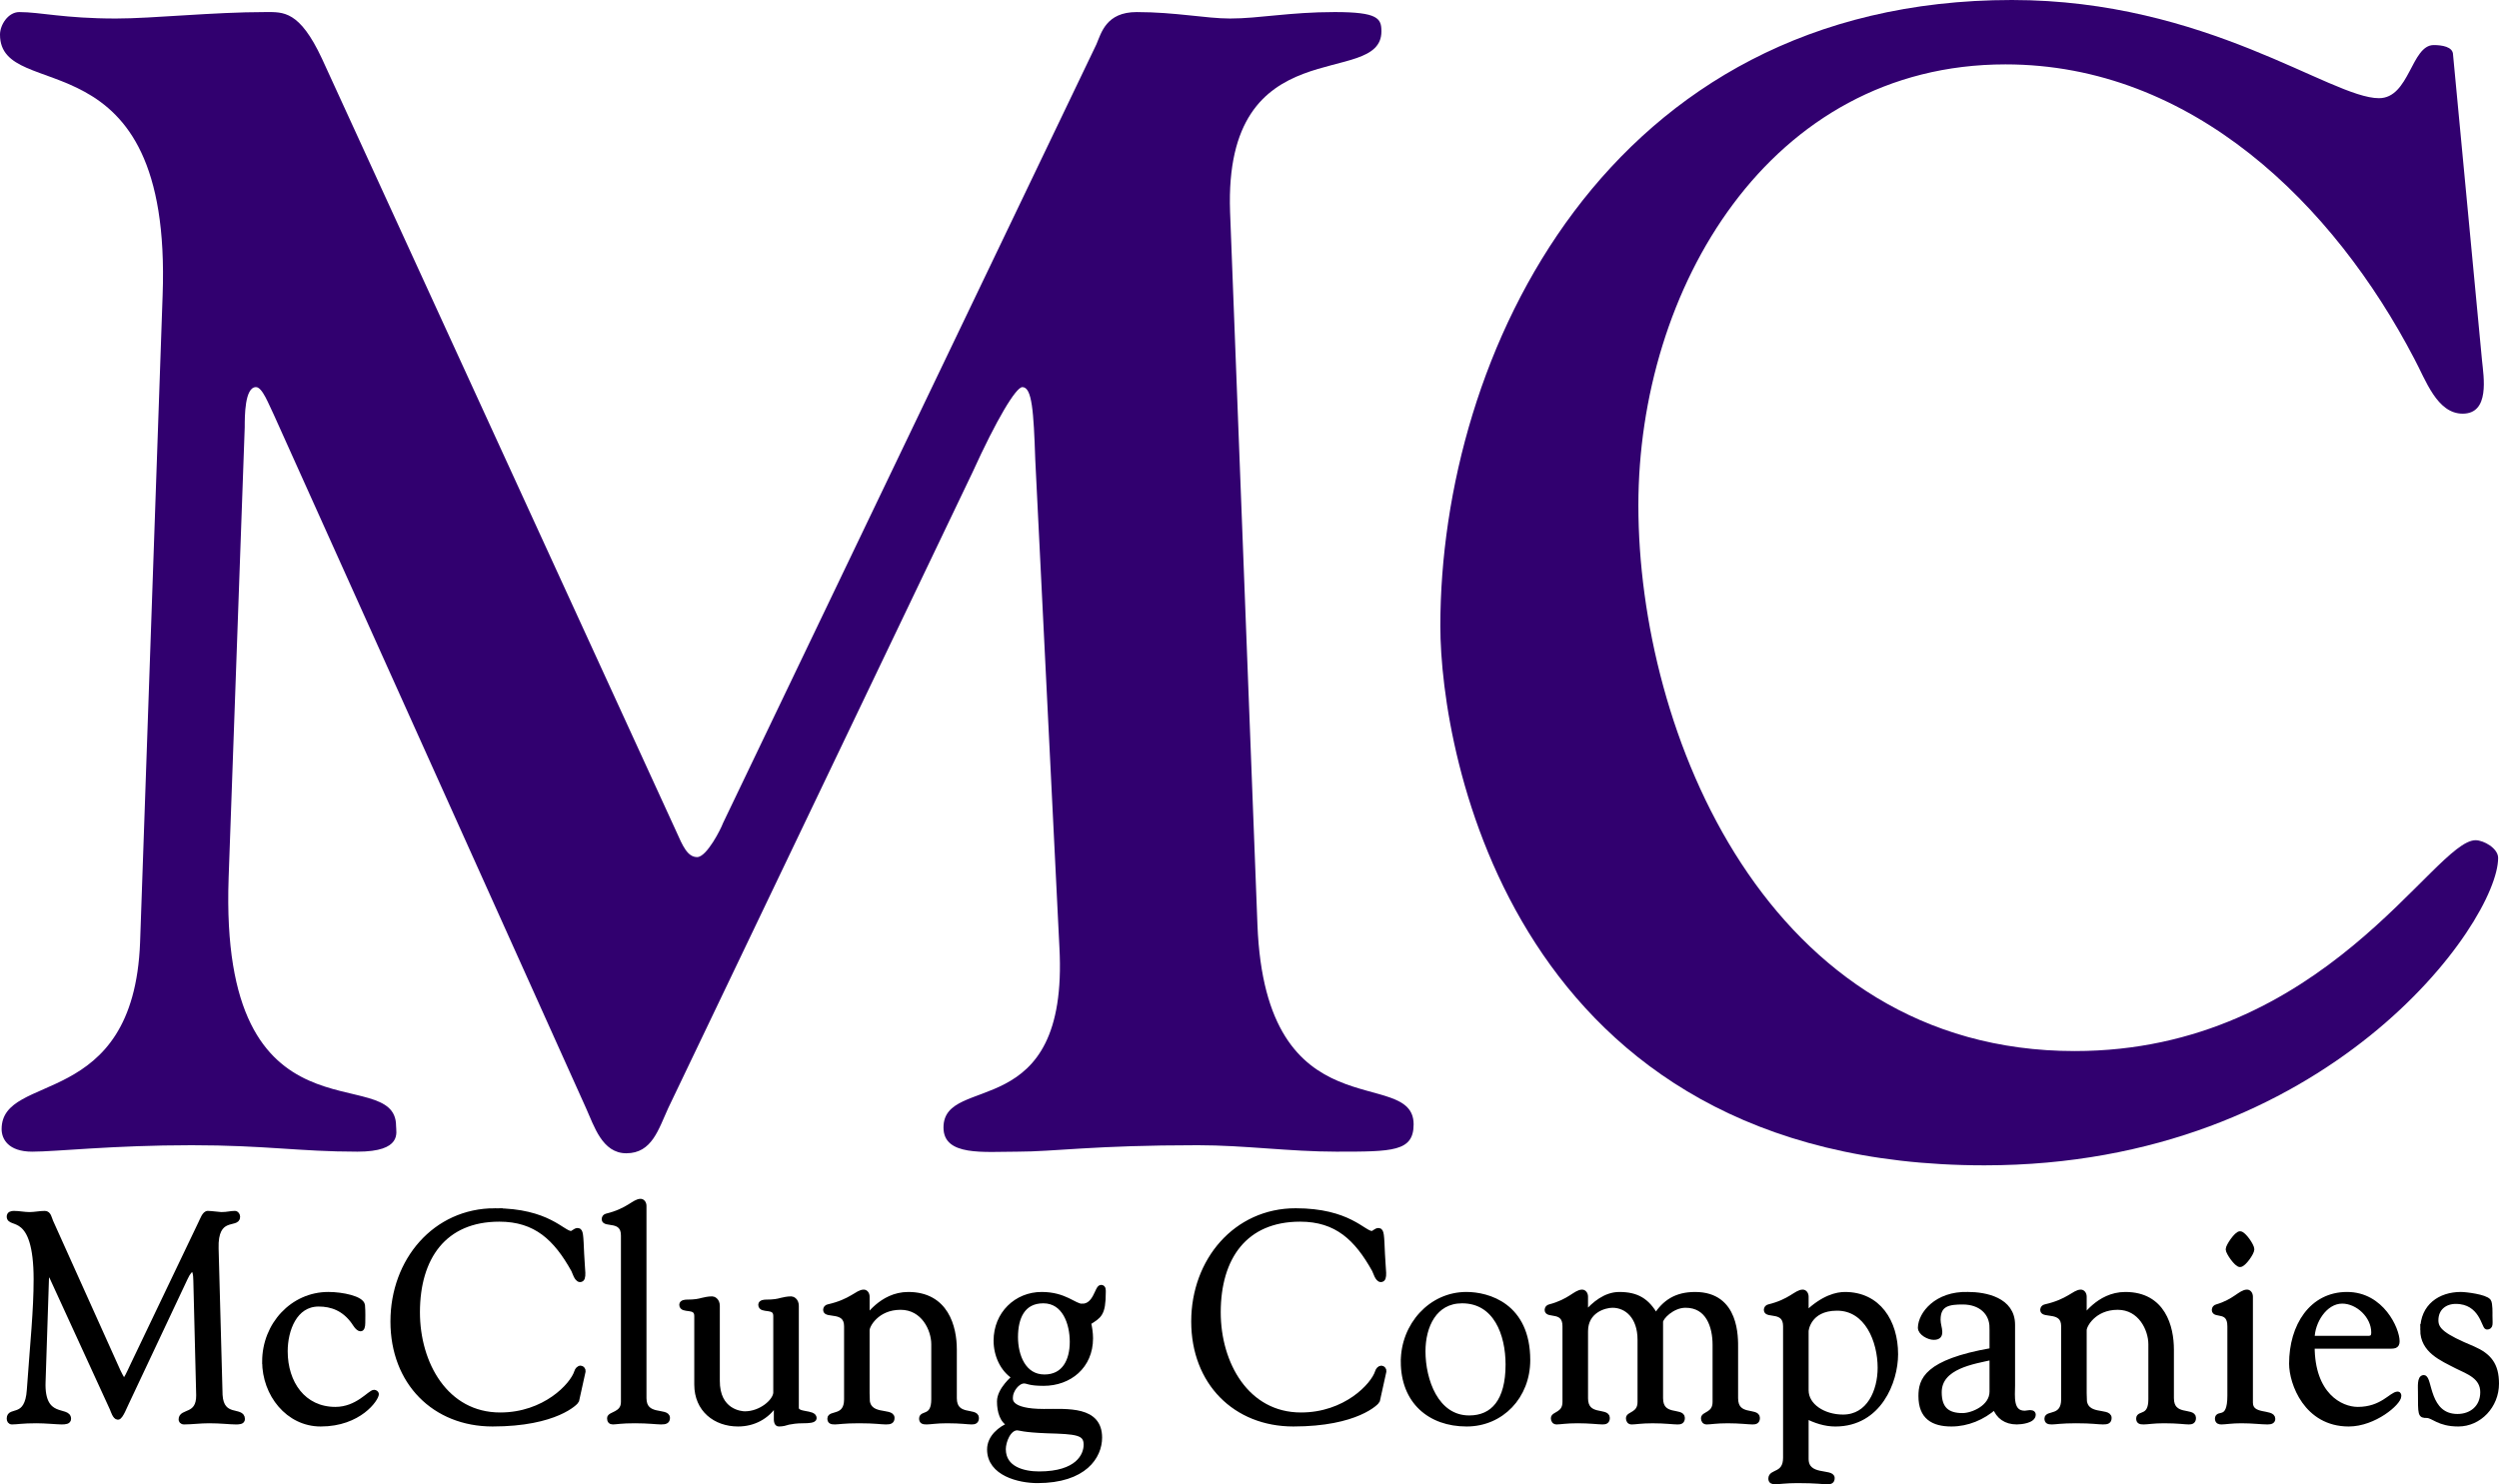
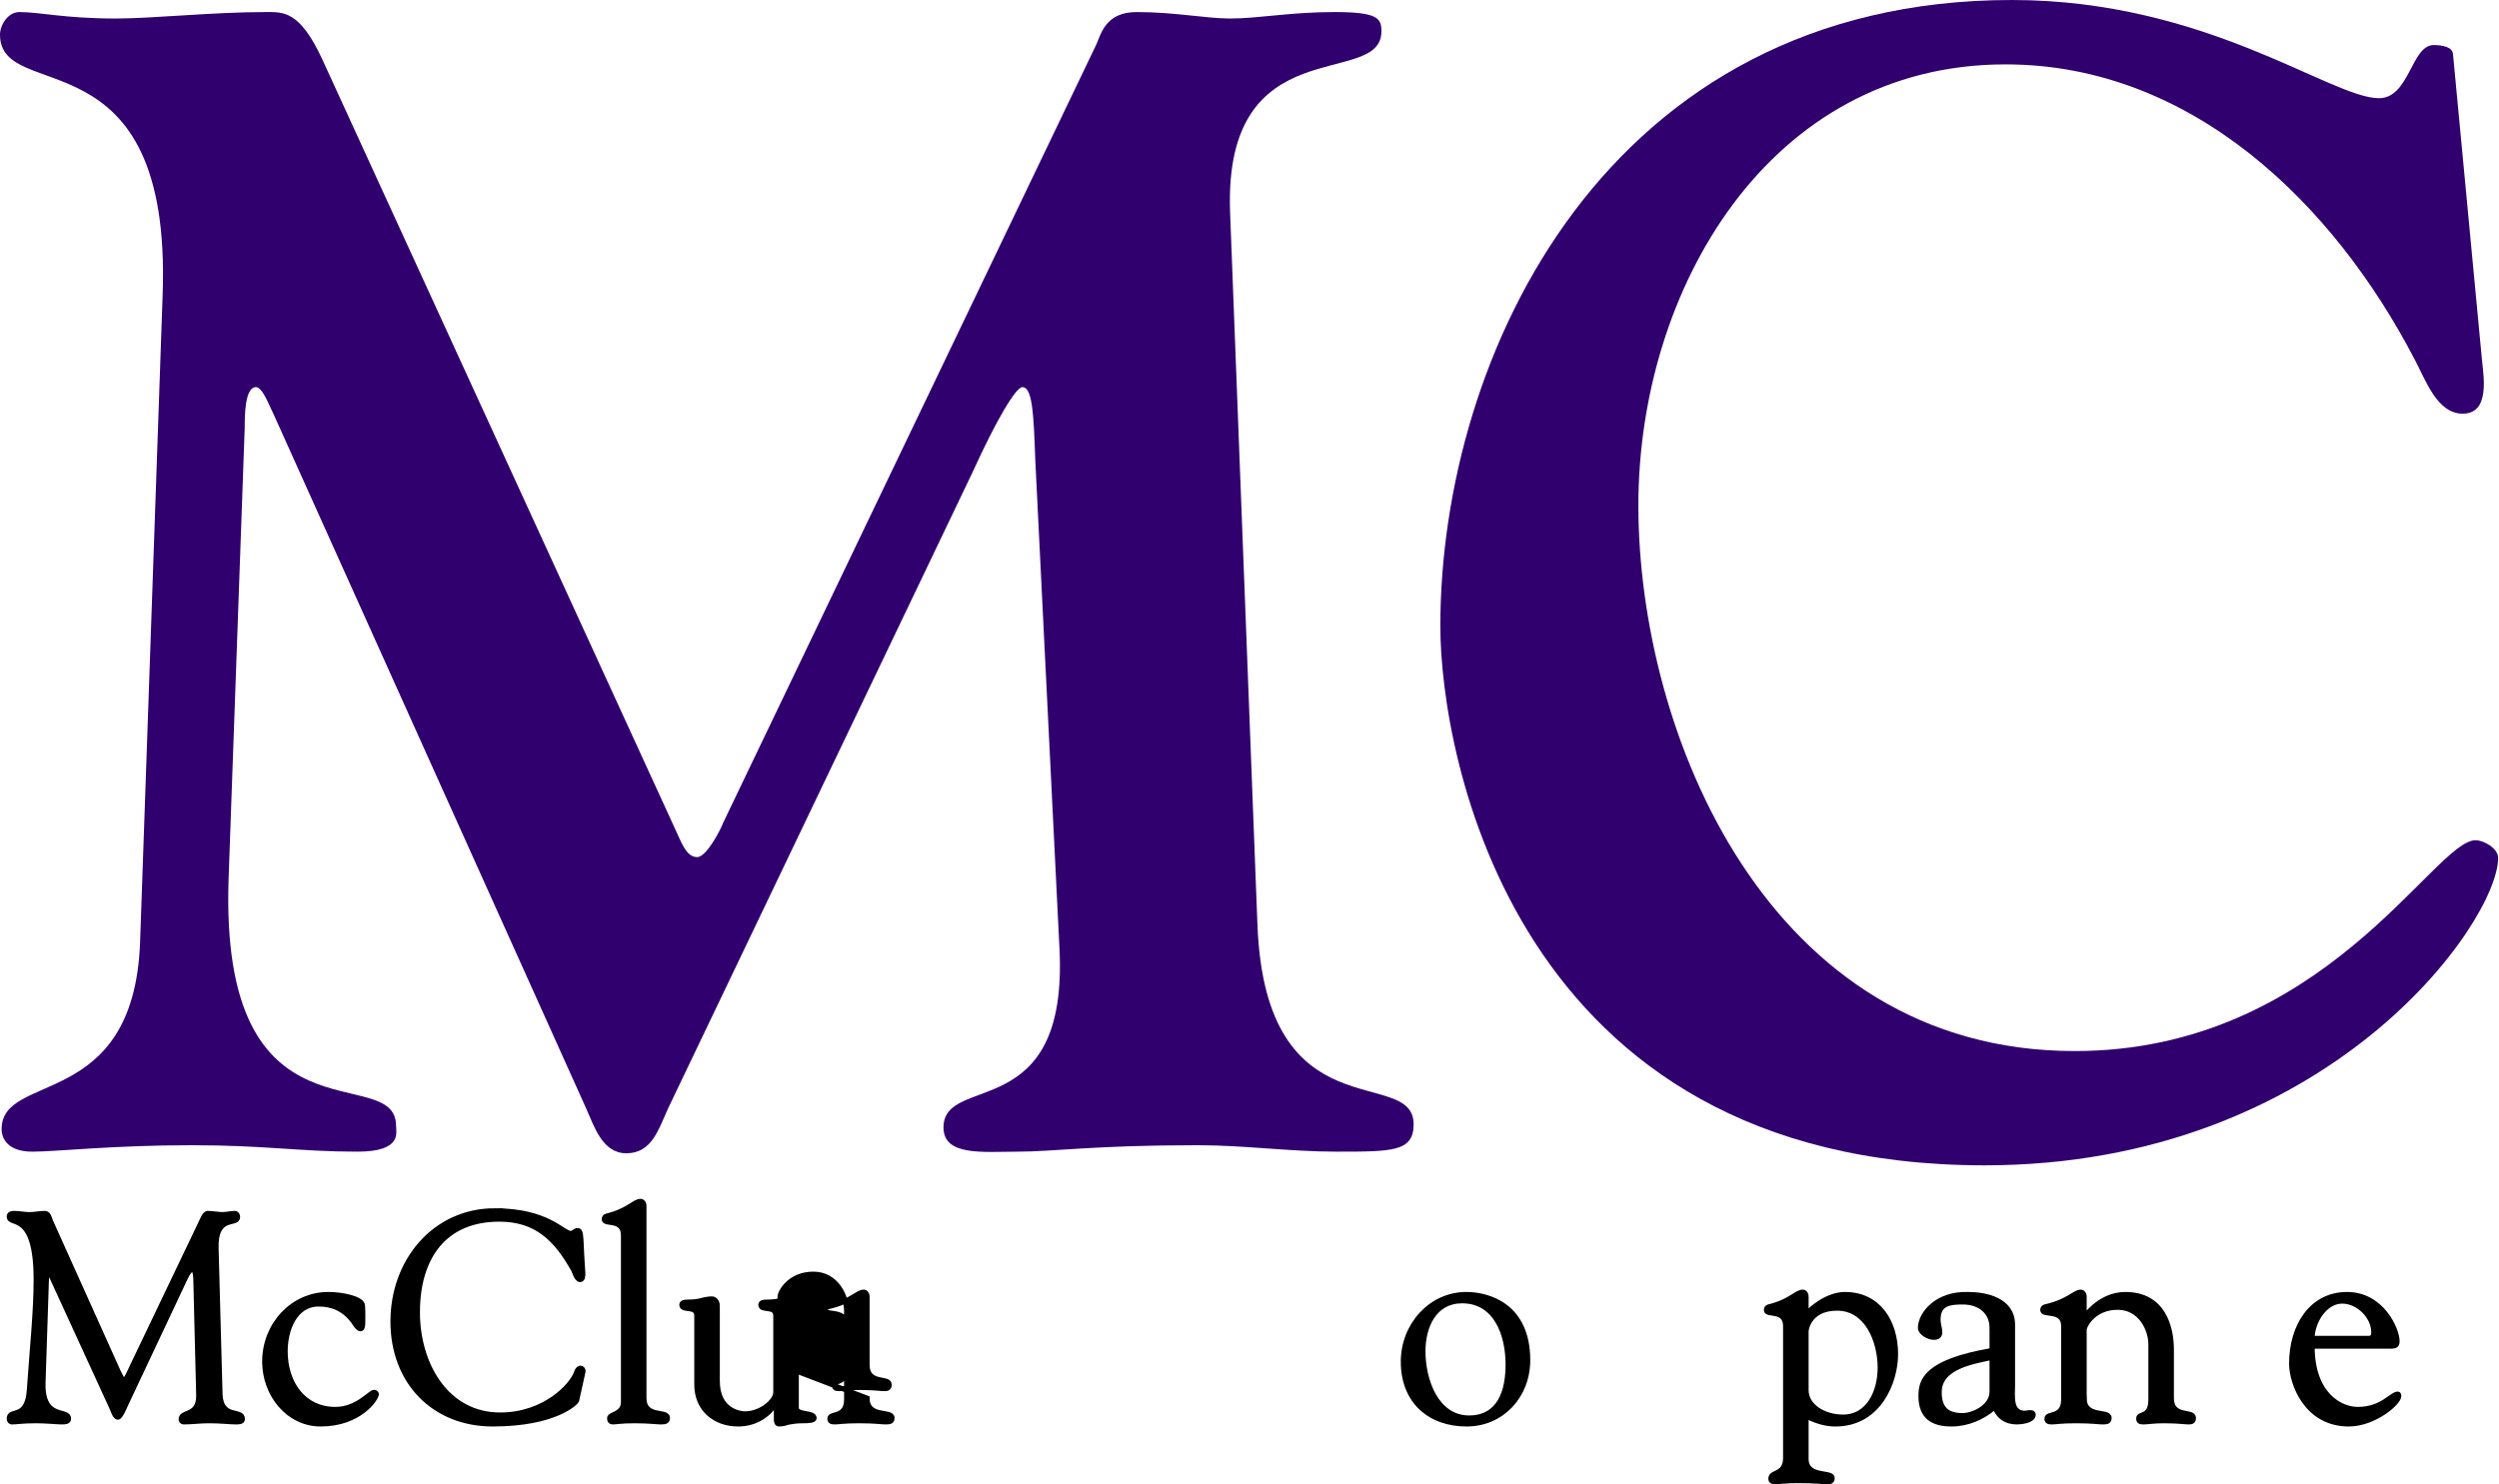
<svg xmlns="http://www.w3.org/2000/svg" id="Layer_2" viewBox="0 0 512.784 304.653">
  <g id="Layer_1-2">
    <path d="M46.913,180.219c-1.982,56.492,34.358,37.332,34.358,50.876,0,1.322,1.321,5.287-7.93,5.287-11.892,0-18.83-1.323-34.027-1.323-16.188,0-27.75,1.323-32.706,1.323-4.956,0-6.277-2.645-6.277-4.626,0-11.893,27.089-3.633,28.412-38.322l4.625-132.811C35.35,6.112,0,21.64,0,7.103c0-1.981,1.651-4.625,3.965-4.624,4.294,0,9.249,1.323,19.822,1.323,7.598,0,19.82-1.323,30.724-1.325,3.635,0,6.938-.33,11.563,9.581l72.682,158.579c1.322,2.975,2.313,5.285,4.295,5.285,1.982,0,4.956-5.945,5.286-6.937L224.982,9.085c.993-2.311,1.983-6.607,8.258-6.606,7.929,0,14.205,1.323,19.161,1.323,5.946,0,12.224-1.323,21.477-1.325,8.921,0,9.582,1.322,9.582,3.965,0,11.894-32.378-.992-31.056,37.002l5.617,146.353c1.653,43.281,32.047,28.743,32.047,40.968,0,5.616-4.298,5.616-15.86,5.616-9.582,0-18.832-1.323-28.414-1.323-21.473,0-29.403,1.323-36.999,1.323-6.938,0-15.197.991-15.197-4.955,0-11.233,25.769-.332,23.787-37.002l-4.955-100.103c-.332-9.911-.662-14.866-2.644-14.866-1.321,0-5.284,6.607-10.24,17.508l-62.442,130.499c-1.98,4.294-3.304,9.249-8.588,9.249-4.957,0-6.609-5.616-8.261-9.249L56.163,85.07c-.99-1.981-2.311-5.615-3.634-5.615-2.312,0-2.312,5.946-2.312,8.259l-3.304,92.505Z" style="fill:#31006f;" />
    <path d="M509.301,74.003c.33,3.304,1.652,10.903-3.965,10.903-5.284,0-7.598-6.938-9.911-11.232-16.517-31.716-45.59-60.459-83.915-60.459-48.564,0-75.323,46.251-75.323,90.521,0,46.585,26.43,111.997,89.532,111.997,51.207,0,73.672-43.277,82.26-43.277,1.652,0,4.626,1.652,4.626,3.633,0,13.215-35.02,63.1-105.389,63.1-96.798,0-111.665-84.572-111.665-110.674C295.551,73.013,329.578,0,412.832,0c39.974,0,65.413,20.153,75.324,20.153,6.278,0,6.607-10.903,11.234-10.903,1.651,0,3.965.331,3.965,1.982l5.945,62.77Z" style="fill:#31006f;" />
    <path d="M45.169,286.303c.29,5.083,4.591,2.845,4.591,4.962,0,.605-.755.605-1.395.605-1.103,0-3.139-.241-5.462-.241-1.802,0-3.661.241-5.112.241-.523,0-.64-.303-.64-.544,0-1.813,3.661-.481,3.603-4.962l-.582-23.469c0-1.515-.29-2.36-.64-2.36-.406,0-.93.545-1.51,1.815l-12.029,25.531c-.291.54-1.219,3.021-1.8,3.021-.581,0-.988-1.329-1.163-1.753l-12.376-26.979c-.175-.483-.466-.667-.698-.667-.174,0-.35.304-.407.909l-.698,21.232c-.29,8.046,5.231,5.384,5.231,7.563,0,.601-.64.663-1.454.663-.755,0-3.37-.241-5.112-.241-3.022,0-4.01.241-5.057.241-.407,0-.581-.303-.581-.727,0-2.057,3.719.424,4.126-5.868.698-9.859,1.395-16.272,1.395-22.685,0-14.213-5.521-10.83-5.521-12.882,0-.548.466-.669.988-.669,1.047,0,2.092.241,3.196.241,1.046,0,2.092-.241,3.138-.241.813,0,.929,1.03,1.22,1.694l13.83,30.732c.64,1.27.871,1.813,1.277,1.813.291,0,.872-1.269,1.802-3.264l13.83-28.916c.348-.668.813-2.118,1.511-2.06.582,0,2.44.241,2.731.241,1.336,0,1.861-.241,2.788-.241.35,0,.583.363.583.727,0,1.938-4.648-.665-4.415,6.533l.812,30.004Z" style="stroke:#000;" />
    <path d="M54.292,279.468c0-7.56,5.753-13.792,13.074-13.792,2.905,0,6.857.847,7.031,2.238.116,1.329.058,2.782.058,3.568,0,.847-.174,1.272-.464,1.272-.582,0-1.221-1.152-1.394-1.394-1.978-2.78-4.534-3.69-7.206-3.69-4.939,0-6.856,5.325-6.856,9.68,0,6.534,3.719,11.919,10.285,11.919,4.531,0,7.089-3.511,7.96-3.511.174,0,.465.185.465.363,0,.969-3.486,6.17-11.445,6.17-6.684,0-11.506-6.108-11.506-12.824Z" style="stroke:#000;" />
    <path d="M101.532,248.497c10.923,0,13.945,4.659,15.63,4.659.464,0,.814-.607,1.395-.607.639,0,.639.968.814,4.898.116,3.206.639,5.204-.35,5.204-.697,0-1.103-1.573-1.336-1.998-3.603-6.473-7.728-10.404-15.223-10.404-11.333,0-16.793,7.864-16.793,19.116,0,10.526,5.81,21.051,16.968,21.051,9.122,0,14.817-6.048,15.688-8.832.116-.423.464-.785.814-.785.291,0,.582.362.523.666l-1.337,6.051c-.058.24-4.183,4.775-17.257,4.775-11.913,0-20.453-8.528-20.453-21.052,0-12.52,8.657-22.743,20.918-22.743Z" style="stroke:#000;" />
    <path d="M132.154,286.969c0,4.174,4.822,2.421,4.822,4.054,0,.727-.465.847-1.336.847-.814,0-2.614-.241-5.346-.241-2.847,0-3.951.241-4.532.241-.466,0-.696-.241-.696-.785,0-.907,2.846-.725,2.846-3.327v-34.18c0-3.628-3.951-2.059-3.951-3.327,0-.363.233-.605.523-.665,4.473-1.088,5.637-3.025,6.973-3.025.347,0,.697.363.697.969v39.44Z" style="stroke:#000;" />
    <path d="M159.173,270.093c0-2.302-3.08-.85-3.08-2.302,0-.479.755-.542,1.046-.542,1.684,0,2.497-.181,3.139-.363.639-.122,1.16-.302,2.09-.302.232,0,1.047.302,1.047,1.449v20.933c0,1.572,3.661.788,3.661,2.118,0,.482-1.221.544-2.151.544-1.626,0-2.44.179-3.138.3-.638.184-1.103.364-1.974.364-.465,0-.523-.664-.523-.906v-3.325h-.117c-1.801,2.84-4.647,4.231-7.727,4.231-4.65,0-8.484-2.964-8.484-8.103v-14.096c0-2.302-3.08-.85-3.08-2.302,0-.479.756-.542,1.046-.542,1.685,0,2.499-.181,3.138-.363.639-.122,1.161-.302,2.092-.302.232,0,1.045.302,1.045,1.449v15.308c-.058,6.413,4.881,6.836,5.636,6.836,3.313,0,6.218-2.54,6.334-4.297v-15.787Z" style="stroke:#000;" />
-     <path d="M177.941,286.969c0,4.174,5.114,2.421,5.114,4.054,0,.727-.406.847-1.279.847-.986,0-2.149-.241-5.52-.241-3.079,0-4.242.241-4.939.241-.755,0-1.045-.12-1.045-.727,0-1.209,3.428,0,3.428-3.931v-15.004c0-3.628-4.301-2.055-4.301-3.327,0-.362.233-.604.525-.663,4.821-1.09,5.984-3.025,7.321-3.025.348,0,.696.361.696.966v3.995c-.117.723,2.79-4.478,8.426-4.478,7.787,0,9.47,6.715,9.47,11.312v9.98c0,4.174,4.534,2.421,4.534,4.054,0,.727-.407.847-.987.847-.756,0-2.21-.241-5.058-.241-2.207,0-3.427.241-4.183.241-.755,0-1.046-.12-1.046-.727,0-1.209,2.497,0,2.497-3.931v-11.313c0-3.021-2.09-7.561-6.798-7.561-4.88,0-6.914,3.75-6.856,4.72v13.912Z" style="stroke:#000;" />
-     <path d="M222.044,268.096c2.789,0,3.08-3.873,3.893-3.873.523,0,.465.606.465.97,0,4.657-.873,4.9-3.021,6.29.232,1.03.406,2.118.406,3.205,0,5.748-4.358,9.26-9.647,9.26-2.962,0-3.253-.486-4.007-.486-1.395,0-2.79,1.935-2.79,3.328,0,.484-.464,2.901,6.856,2.901,4.882,0,11.447-.605,11.447,5.386,0,3.811-3.08,8.833-12.783,8.833-3.719,0-9.82-1.453-9.82-6.411,0-2.479,2.209-4.296,4.242-5.084-1.627-.665-2.209-2.724-2.209-4.777,0-2.42,2.965-4.901,3.022-4.901v-.12c-2.383-1.512-3.72-4.478-3.72-7.442,0-5.505,4.184-9.497,9.358-9.497,4.822,0,6.681,2.42,8.308,2.42ZM213.212,302.516c7.96,0,9.646-3.81,9.646-5.987,0-2.542-2.034-2.664-8.019-2.843-4.881-.183-5.636-.604-6.101-.604-1.801,0-2.848,2.779-2.848,4.352,0,4.054,4.127,5.081,7.322,5.081ZM214.083,267.008c-4.299,0-5.695,3.509-5.695,7.438,0,3.811,1.628,8.169,5.928,8.169,4.066,0,5.695-3.328,5.695-7.2,0-3.812-1.57-8.407-5.928-8.407Z" style="stroke:#000;" />
-     <path d="M265.857,248.497c10.923,0,13.942,4.659,15.631,4.659.465,0,.814-.607,1.39-.607.642,0,.642.968.815,4.898.117,3.206.641,5.204-.349,5.204-.695,0-1.104-1.573-1.335-1.998-3.602-6.473-7.727-10.404-15.227-10.404-11.328,0-16.792,7.864-16.792,19.116,0,10.526,5.814,21.051,16.97,21.051,9.122,0,14.815-6.048,15.688-8.832.115-.423.462-.785.811-.785.295,0,.583.362.526.666l-1.337,6.051c-.059.24-4.184,4.775-17.257,4.775-11.913,0-20.456-8.528-20.456-21.052,0-12.52,8.658-22.743,20.921-22.743Z" style="stroke:#000;" />
+     <path d="M177.941,286.969c0,4.174,5.114,2.421,5.114,4.054,0,.727-.406.847-1.279.847-.986,0-2.149-.241-5.52-.241-3.079,0-4.242.241-4.939.241-.755,0-1.045-.12-1.045-.727,0-1.209,3.428,0,3.428-3.931v-15.004c0-3.628-4.301-2.055-4.301-3.327,0-.362.233-.604.525-.663,4.821-1.09,5.984-3.025,7.321-3.025.348,0,.696.361.696.966v3.995v9.98c0,4.174,4.534,2.421,4.534,4.054,0,.727-.407.847-.987.847-.756,0-2.21-.241-5.058-.241-2.207,0-3.427.241-4.183.241-.755,0-1.046-.12-1.046-.727,0-1.209,2.497,0,2.497-3.931v-11.313c0-3.021-2.09-7.561-6.798-7.561-4.88,0-6.914,3.75-6.856,4.72v13.912Z" style="stroke:#000;" />
    <path d="M287.937,279.468c0-7.438,5.638-13.792,12.956-13.792,4.416,0,12.608,2.238,12.608,13.491,0,7.439-5.403,13.125-12.55,13.125-7.554,0-13.015-4.655-13.015-12.824ZM309.436,280.074c0-6.228-2.497-13.065-9.416-13.065-5.693,0-8.018,5.2-8.018,10.343,0,5.928,2.674,13.672,9.472,13.672,4.885,0,7.962-3.448,7.962-10.949Z" style="stroke:#000;" />
-     <path d="M325.356,286.969c0,4.174,4.473,2.421,4.473,4.054,0,.727-.404.847-.987.847-.755,0-2.672-.241-5.114-.241-2.381,0-3.602.241-4.3.241-.465,0-.696-.303-.696-.785,0-.907,2.382-.725,2.382-3.327v-15.549c0-3.628-3.662-2.055-3.662-3.327,0-.362.233-.604.526-.663,4.181-1.09,5.345-3.025,6.679-3.025.35,0,.7.361.7.966v3.51c1.744-2.057,4.126-3.992,6.916-3.992,3.543,0,5.693,1.21,7.495,4.417,1.8-2.781,4.126-4.417,8.075-4.417,8.6,0,8.31,8.953,8.31,11.07v10.223c0,4.174,4.474,2.421,4.474,4.054,0,.727-.406.847-.987.847-.754,0-2.675-.241-5.112-.241-2.382,0-3.604.241-4.303.241-.46,0-.693-.303-.693-.785,0-.907,2.382-.725,2.382-3.327v-11.736c0-3.691-1.341-8.106-6.045-8.106-2.73,0-5.113,2.481-5.113,3.388v15.667c0,4.174,4.473,2.421,4.473,4.054,0,.727-.404.847-.985.847-.757,0-2.674-.241-5.113-.241-2.386,0-3.604.241-4.301.241-.466,0-.697-.303-.697-.785,0-.907,2.384-.725,2.384-3.327v-12.764c0-4.78-2.735-7.079-5.638-7.079-1.627,0-5.519,1.088-5.519,5.324v13.73Z" style="stroke:#000;" />
    <path d="M370.62,299.431c0,3.993,5.347,2.483,5.347,3.932,0,.728-.405.79-1.103.79-.758,0-2.153-.243-6.043-.243-2.268,0-3.952.243-4.592.243-.523,0-.874-.122-.874-.669,0-1.569,3.024-.605,3.024-4.295v-26.98c0-3.628-3.951-2.055-3.951-3.327,0-.362.233-.604.521-.663,4.476-1.09,5.641-3.025,6.974-3.025.35,0,.697.361.697.966v3.51c3.547-3.447,6.393-3.992,7.96-3.992,6.858,0,10.401,5.626,10.401,12.28,0,5.565-3.367,14.336-12.376,14.336-2.09,0-4.124-.664-5.985-1.633v8.771ZM370.62,285.337c0,3.265,3.603,5.507,7.557,5.507,5.345,0,7.608-5.327,7.608-10.103,0-5.506-2.673-12.222-8.831-12.222-5.927,0-6.392,4.658-6.334,4.778v12.04Z" style="stroke:#000;" />
    <path d="M408.739,272.513c0-3.146-2.381-5.264-5.986-5.264-2.787,0-5.055.3-5.055,3.627,0,.909.35,1.816.35,2.484,0,.663-.176,1.147-1.279,1.147-.986,0-2.728-.907-2.728-1.995.054-2.784,3.31-7.017,9.76-6.837,3.604,0,9.181,1.088,9.181,6.231v12.524c0,2.054-.524,5.623,2.5,5.623.232,0,.751-.121.985-.121.294,0,.758,0,.758.426,0,1.269-2.558,1.51-3.372,1.51-2.268,0-3.776-1.088-4.532-3.084-2.441,2.18-5.639,3.507-8.89,3.507-3.777,0-6.274-1.448-6.274-5.745,0-3.206.988-7.016,14.584-9.376v-4.658ZM408.739,278.621c-3.719.847-10.807,1.815-10.807,7.138,0,3.447,1.685,4.779,4.763,4.779,2.094,0,6.044-1.693,6.044-4.899v-7.018Z" style="stroke:#000;" />
    <path d="M427.681,286.969c0,4.174,5.113,2.421,5.113,4.054,0,.727-.407.847-1.278.847-.988,0-2.15-.241-5.52-.241-3.077,0-4.24.241-4.938.241-.757,0-1.047-.12-1.047-.727,0-1.209,3.428,0,3.428-3.931v-15.004c0-3.628-4.3-2.055-4.3-3.327,0-.362.232-.604.523-.663,4.822-1.09,5.986-3.025,7.321-3.025.349,0,.697.361.697.966v3.995c-.116.723,2.787-4.478,8.427-4.478,7.784,0,9.47,6.715,9.47,11.312v9.98c0,4.174,4.53,2.421,4.53,4.054,0,.727-.404.847-.987.847-.752,0-2.206-.241-5.055-.241-2.206,0-3.427.241-4.183.241-.755,0-1.047-.12-1.047-.727,0-1.209,2.5,0,2.5-3.931v-11.313c0-3.021-2.089-7.561-6.799-7.561-4.879,0-6.916,3.75-6.856,4.72v13.912Z" style="stroke:#000;" />
-     <path d="M457.546,272.208c0-3.628-3.195-2.055-3.195-3.327,0-.362.233-.604.524-.663,3.72-1.09,4.882-3.025,6.215-3.025.351,0,.698.361.698.966v21.722c0,3.085,4.592,1.752,4.592,3.326,0,.482-.35.663-1.102.663-1.224,0-3.024-.241-5.404-.241-1.862,0-3.372.241-4.01.241-.466,0-.816-.062-.871-.663,0-1.516,2.554.784,2.554-4.721v-14.277ZM462.083,256.42c0,.726-1.691,3.147-2.443,3.147-.698,0-2.44-2.48-2.44-3.147,0-.663,1.742-3.205,2.44-3.205.752,0,2.443,2.478,2.443,3.205Z" style="stroke:#000;" />
    <path d="M474.455,276.323c0,9.98,5.811,12.947,9.355,12.947,4.998,0,6.917-3.147,8.194-3.147.232,0,.232.241.232.425,0,1.392-5.055,5.745-10.285,5.745-8.716,0-11.738-8.407-11.738-12.399,0-7.743,4.125-14.217,11.391-14.217,7.145,0,10.286,7.201,10.286,9.617,0,1.091-.642,1.029-1.978,1.029h-15.458ZM485.904,274.688c.814,0,1.163-.301,1.163-1.206,0-3.389-3.257-6.413-6.454-6.413-3.601,0-6.158,4.292-6.158,7.619h11.449Z" style="stroke:#000;" />
-     <path d="M497.119,272.936c0-4.84,3.601-7.26,7.844-7.26.985,0,4.996.482,5.692,1.393.351.48.29,2.54.29,2.966,0,1.631.233,2.356-.638,2.356-.582,0-1.104-5.263-6.392-5.263-2.266,0-4.066,1.391-4.066,3.87,0,1.998,1.51,3.268,7.611,5.81,3.311,1.449,4.823,3.327,4.823,7.198,0,4.538-3.543,8.286-7.848,8.286-4.066,0-5.11-1.754-6.507-1.754-1.276,0-1.276-.058-1.276-4.839,0-1.029-.174-2.964.694-2.964,1.279,0,.642,7.986,6.917,7.986,2.848,0,5.173-1.815,5.173-4.963,0-3.207-2.964-4.174-5.288-5.323-3.14-1.631-7.03-3.206-7.03-7.5Z" style="stroke:#000;" />
  </g>
</svg>